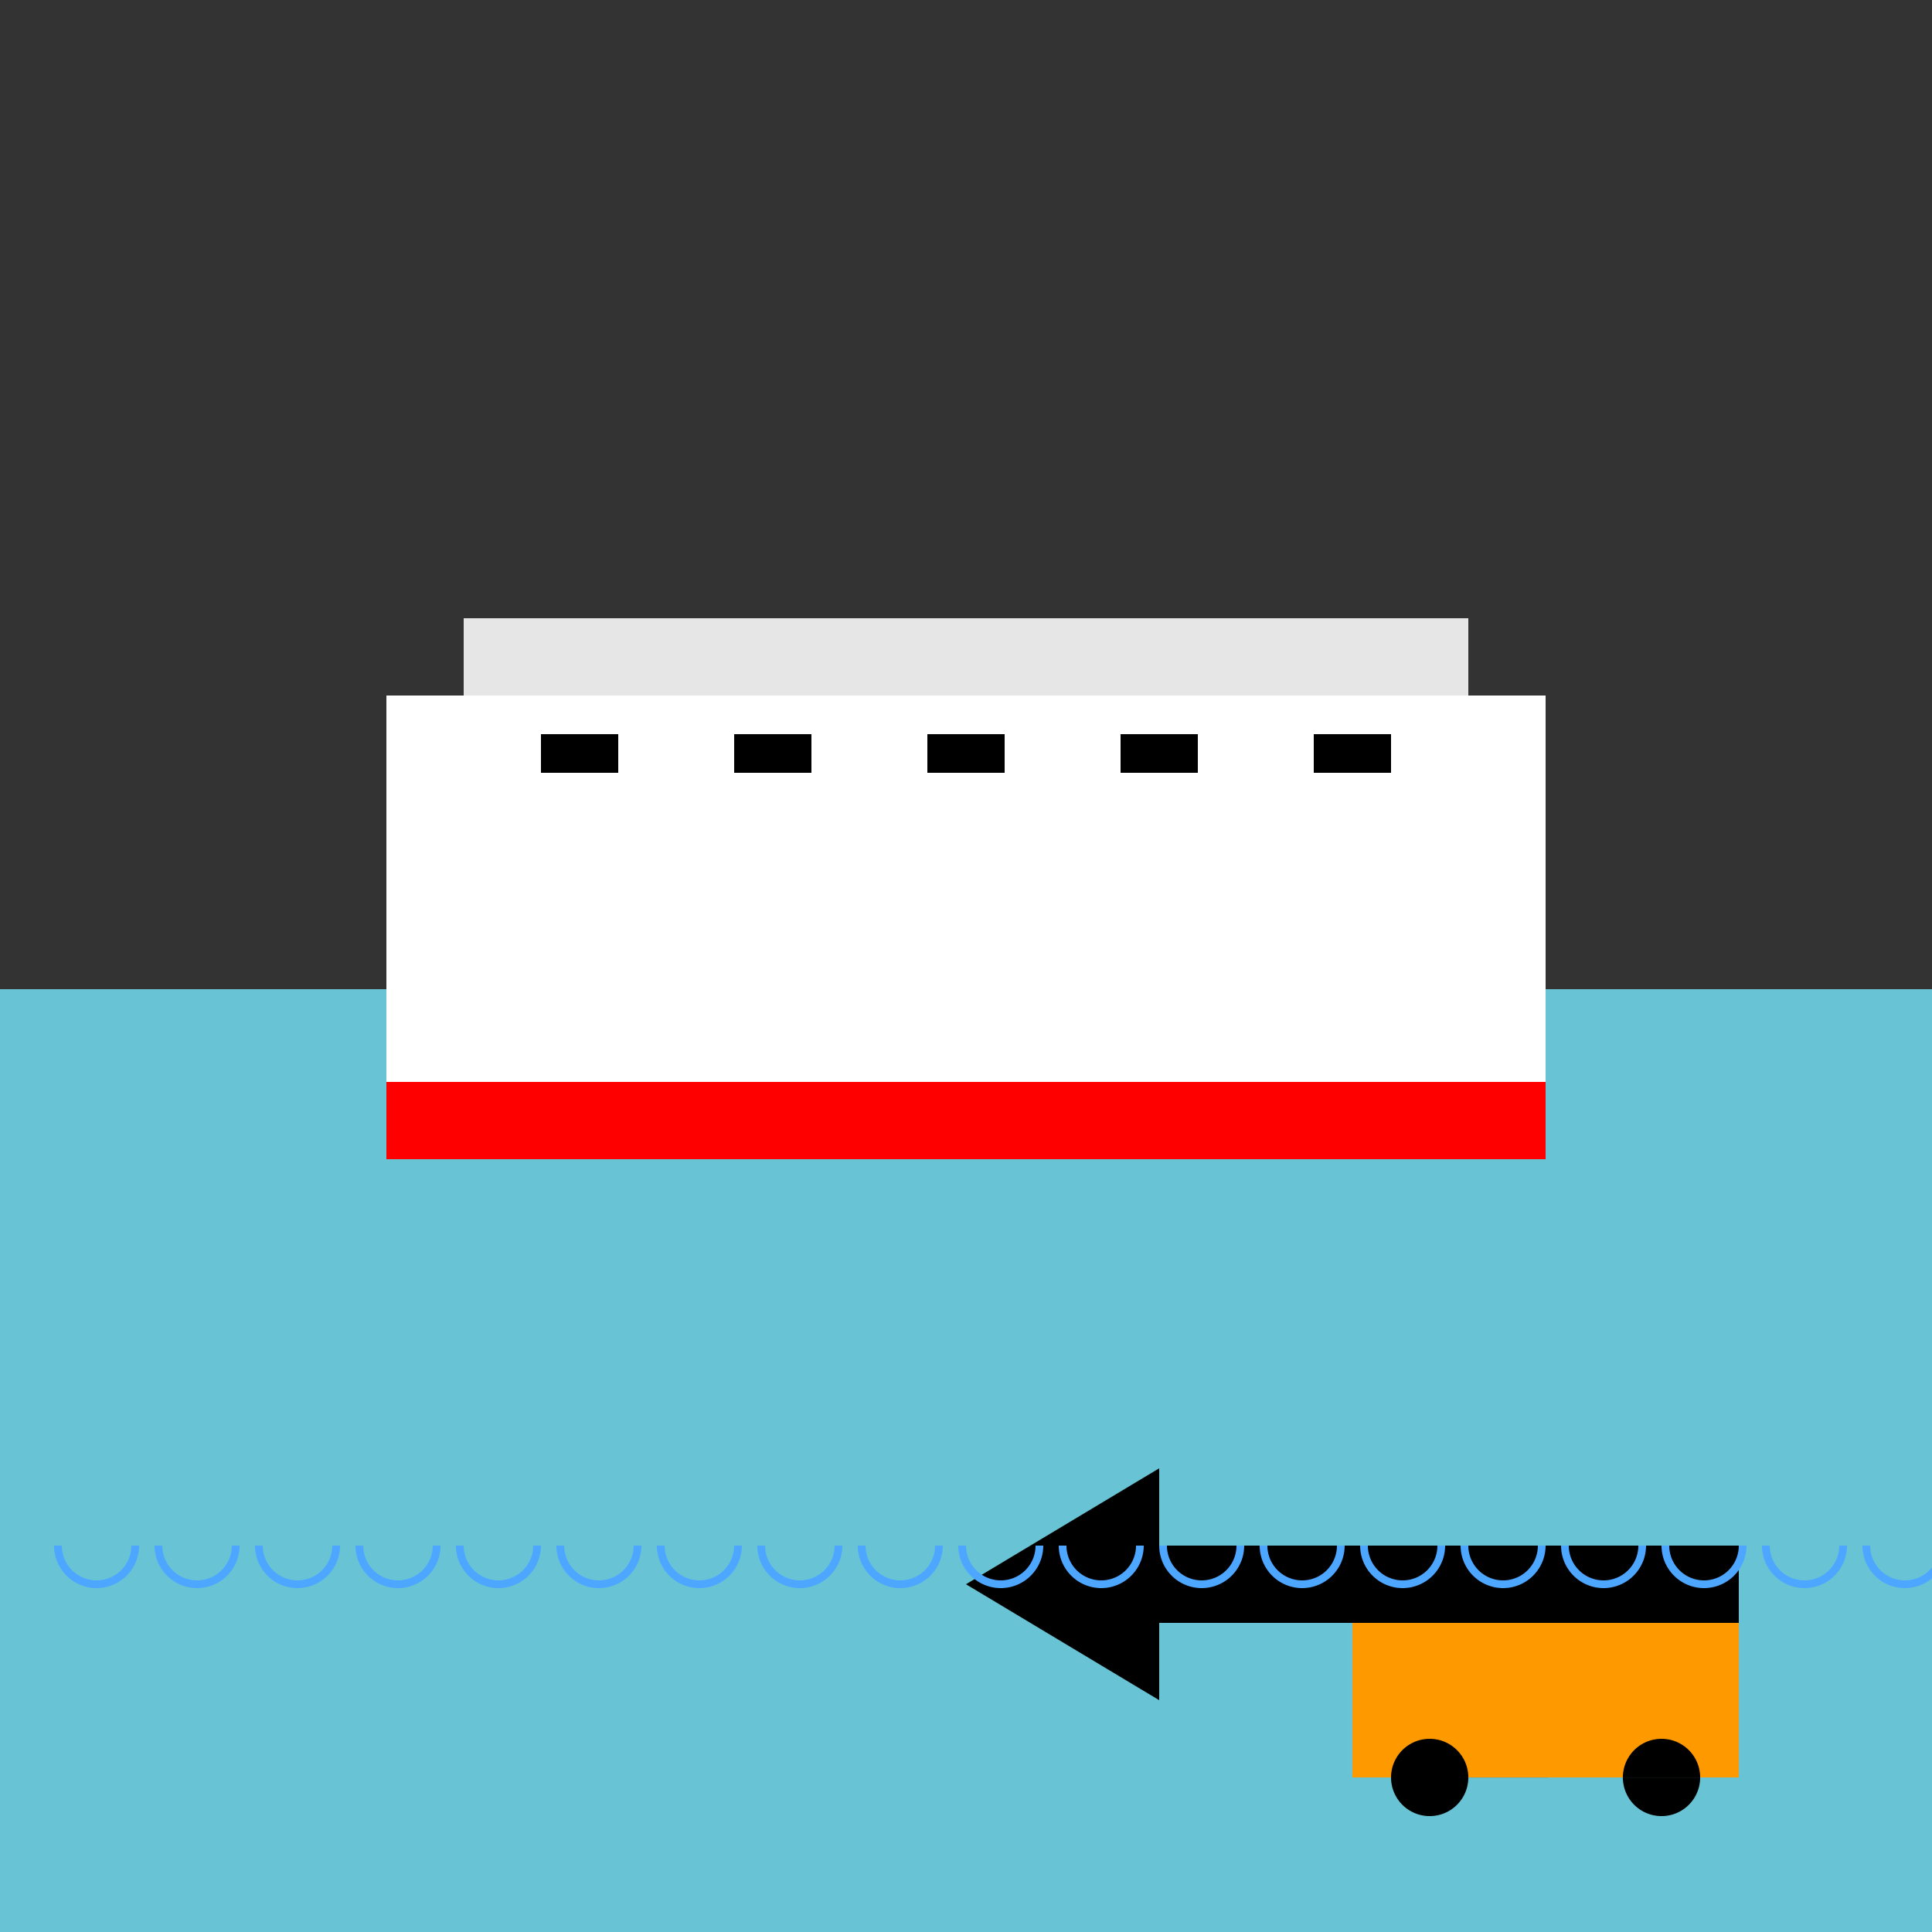
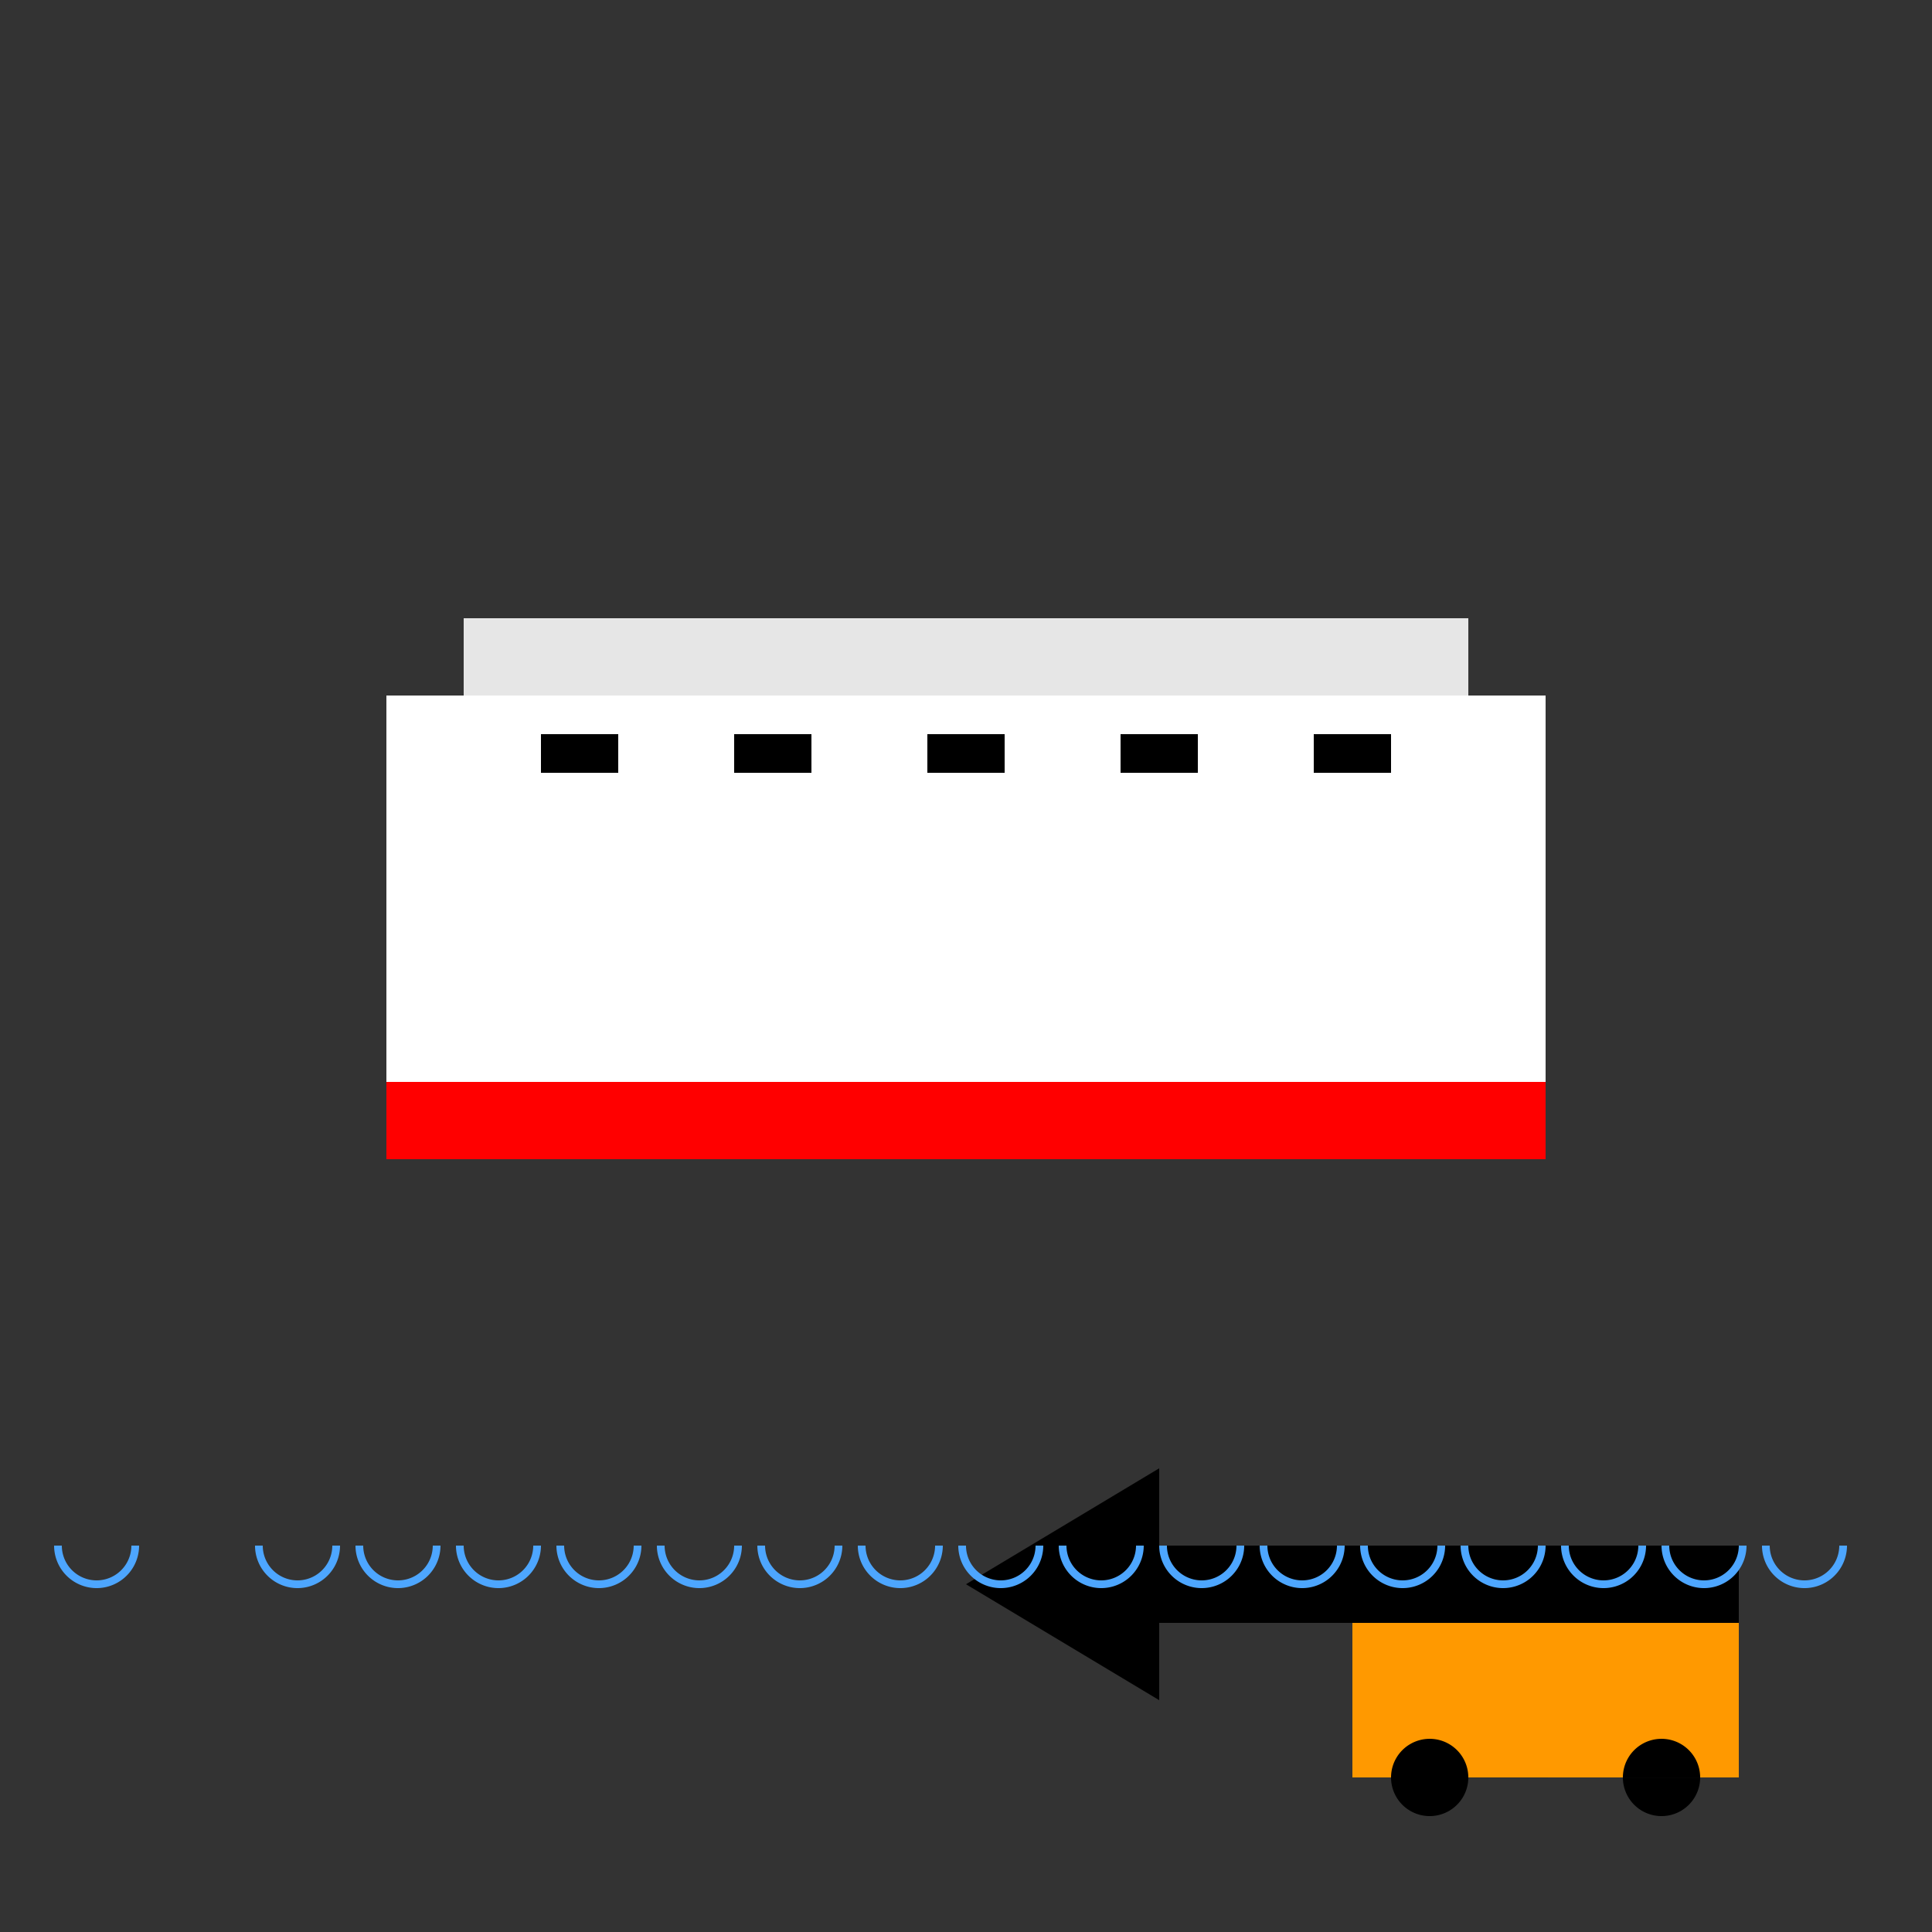
<svg xmlns="http://www.w3.org/2000/svg" width="500" height="500">
  <rect width="100%" height="100%" fill="#333333" stroke="none" />
  <defs />
  <g>
-     <rect fill="#68c3d4" stroke="none" x="0" y="256" width="512" height="256" />
    <rect fill="#ffffff" stroke="none" x="100" y="180" width="300" height="100" />
    <rect fill="#e6e6e6" stroke="none" x="120" y="160" width="260" height="20" />
    <rect fill="#ff0000" stroke="none" x="100" y="280" width="300" height="20" />
    <rect fill="#000000" stroke="none" x="140" y="190" width="20" height="10" />
    <rect fill="#000000" stroke="none" x="190" y="190" width="20" height="10" />
    <rect fill="#000000" stroke="none" x="240" y="190" width="20" height="10" />
    <rect fill="#000000" stroke="none" x="290" y="190" width="20" height="10" />
    <rect fill="#000000" stroke="none" x="340" y="190" width="20" height="10" />
    <rect fill="#ff9900" stroke="none" x="350" y="410" width="100" height="50" />
    <path fill="#000000" stroke="none" paint-order="stroke fill markers" d=" M 380 460 A 10 10 0 1 0 380 460.01 L 440 460 A 10 10 0 1 0 440 460.01" />
    <path fill="#000000" stroke="none" paint-order="stroke fill markers" d=" M 450 400 L 450 420 L 300 420 L 300 440 L 250 410 L 300 380 L 300 400 L 450 400" />
    <path fill="none" stroke="#4da6ff" paint-order="fill stroke markers" d=" M 35 400 A 10 10 0 0 1 15 400" stroke-miterlimit="10" stroke-width="2" stroke-dasharray="" />
-     <path fill="none" stroke="#4da6ff" paint-order="fill stroke markers" d=" M 61 400 A 10 10 0 0 1 41 400" stroke-miterlimit="10" stroke-width="2" stroke-dasharray="" />
    <path fill="none" stroke="#4da6ff" paint-order="fill stroke markers" d=" M 87 400 A 10 10 0 0 1 67 400" stroke-miterlimit="10" stroke-width="2" stroke-dasharray="" />
    <path fill="none" stroke="#4da6ff" paint-order="fill stroke markers" d=" M 113 400 A 10 10 0 0 1 93 400" stroke-miterlimit="10" stroke-width="2" stroke-dasharray="" />
    <path fill="none" stroke="#4da6ff" paint-order="fill stroke markers" d=" M 139 400 A 10 10 0 0 1 119 400" stroke-miterlimit="10" stroke-width="2" stroke-dasharray="" />
    <path fill="none" stroke="#4da6ff" paint-order="fill stroke markers" d=" M 165 400 A 10 10 0 0 1 145 400" stroke-miterlimit="10" stroke-width="2" stroke-dasharray="" />
    <path fill="none" stroke="#4da6ff" paint-order="fill stroke markers" d=" M 191 400 A 10 10 0 0 1 171 400" stroke-miterlimit="10" stroke-width="2" stroke-dasharray="" />
    <path fill="none" stroke="#4da6ff" paint-order="fill stroke markers" d=" M 217 400 A 10 10 0 0 1 197 400" stroke-miterlimit="10" stroke-width="2" stroke-dasharray="" />
    <path fill="none" stroke="#4da6ff" paint-order="fill stroke markers" d=" M 243 400 A 10 10 0 0 1 223 400" stroke-miterlimit="10" stroke-width="2" stroke-dasharray="" />
    <path fill="none" stroke="#4da6ff" paint-order="fill stroke markers" d=" M 269 400 A 10 10 0 0 1 249 400" stroke-miterlimit="10" stroke-width="2" stroke-dasharray="" />
    <path fill="none" stroke="#4da6ff" paint-order="fill stroke markers" d=" M 295 400 A 10 10 0 0 1 275 400" stroke-miterlimit="10" stroke-width="2" stroke-dasharray="" />
    <path fill="none" stroke="#4da6ff" paint-order="fill stroke markers" d=" M 321 400 A 10 10 0 0 1 301 400" stroke-miterlimit="10" stroke-width="2" stroke-dasharray="" />
    <path fill="none" stroke="#4da6ff" paint-order="fill stroke markers" d=" M 347 400 A 10 10 0 0 1 327 400" stroke-miterlimit="10" stroke-width="2" stroke-dasharray="" />
    <path fill="none" stroke="#4da6ff" paint-order="fill stroke markers" d=" M 373 400 A 10 10 0 0 1 353 400" stroke-miterlimit="10" stroke-width="2" stroke-dasharray="" />
    <path fill="none" stroke="#4da6ff" paint-order="fill stroke markers" d=" M 399 400 A 10 10 0 0 1 379 400" stroke-miterlimit="10" stroke-width="2" stroke-dasharray="" />
    <path fill="none" stroke="#4da6ff" paint-order="fill stroke markers" d=" M 425 400 A 10 10 0 0 1 405 400" stroke-miterlimit="10" stroke-width="2" stroke-dasharray="" />
    <path fill="none" stroke="#4da6ff" paint-order="fill stroke markers" d=" M 451 400 A 10 10 0 0 1 431 400" stroke-miterlimit="10" stroke-width="2" stroke-dasharray="" />
    <path fill="none" stroke="#4da6ff" paint-order="fill stroke markers" d=" M 477 400 A 10 10 0 0 1 457 400" stroke-miterlimit="10" stroke-width="2" stroke-dasharray="" />
-     <path fill="none" stroke="#4da6ff" paint-order="fill stroke markers" d=" M 503 400 A 10 10 0 0 1 483 400" stroke-miterlimit="10" stroke-width="2" stroke-dasharray="" />
    <path fill="none" stroke="#4da6ff" paint-order="fill stroke markers" d=" M 529 400 A 10 10 0 0 1 509 400" stroke-miterlimit="10" stroke-width="2" stroke-dasharray="" />
  </g>
</svg>